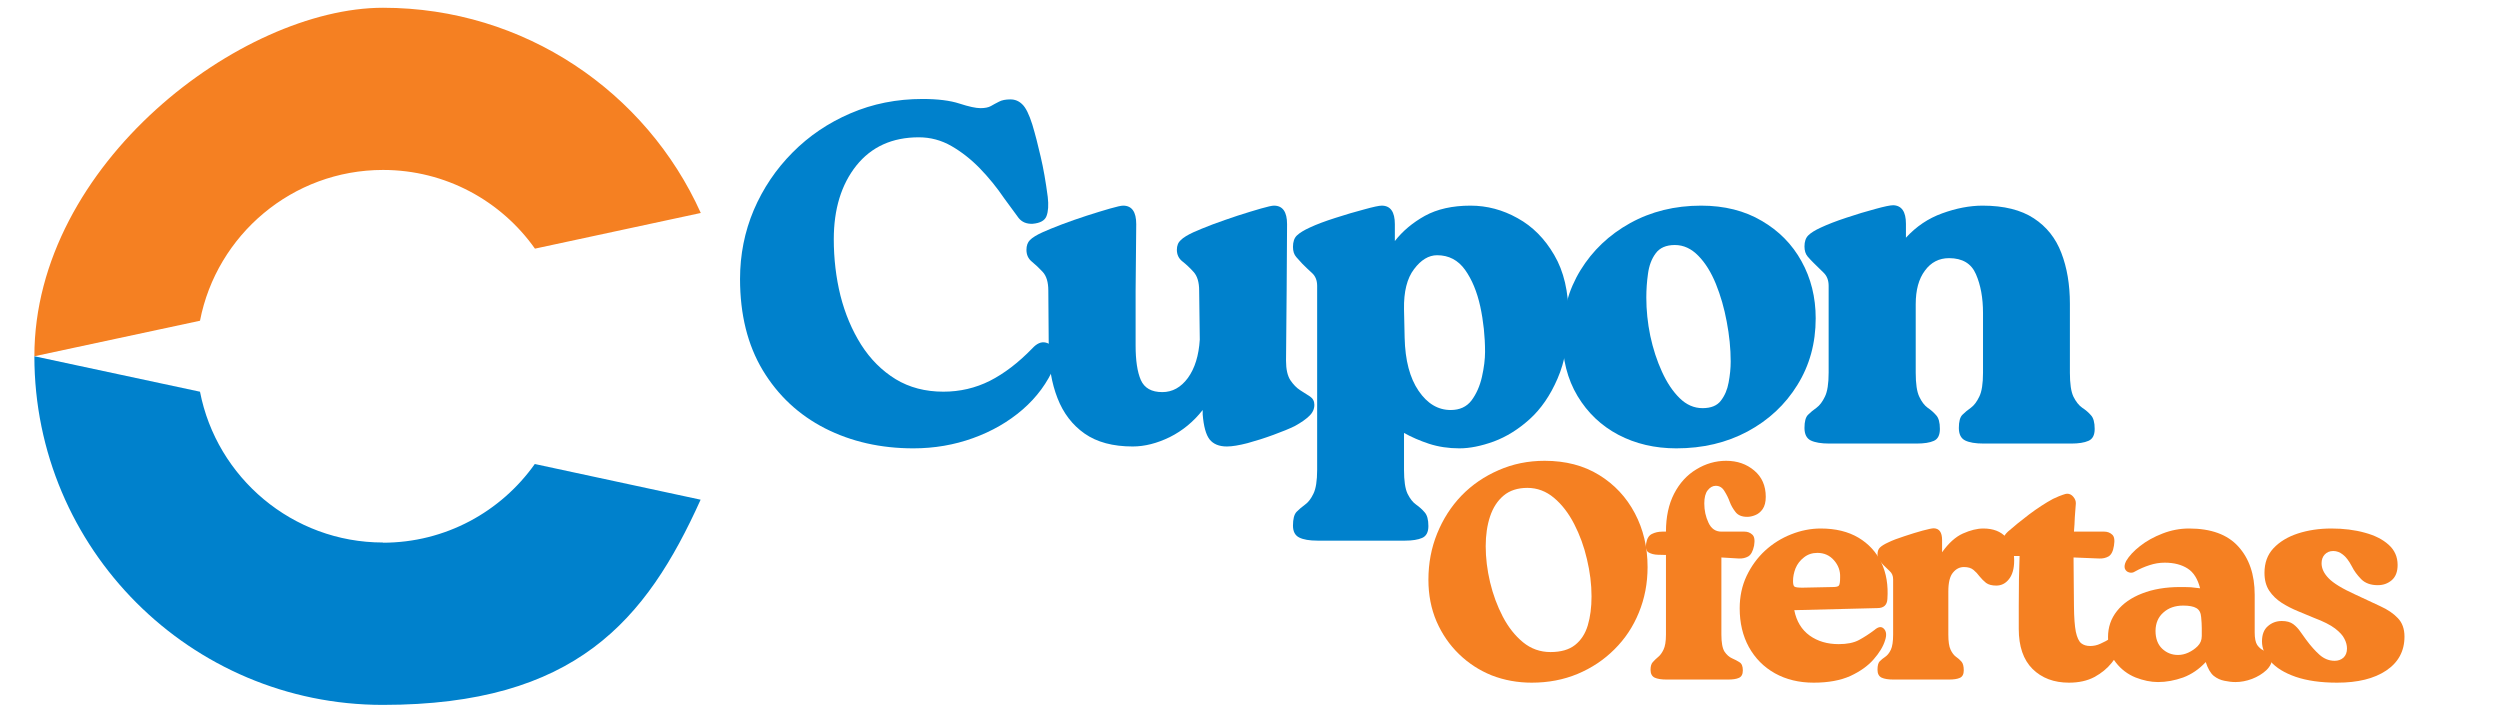
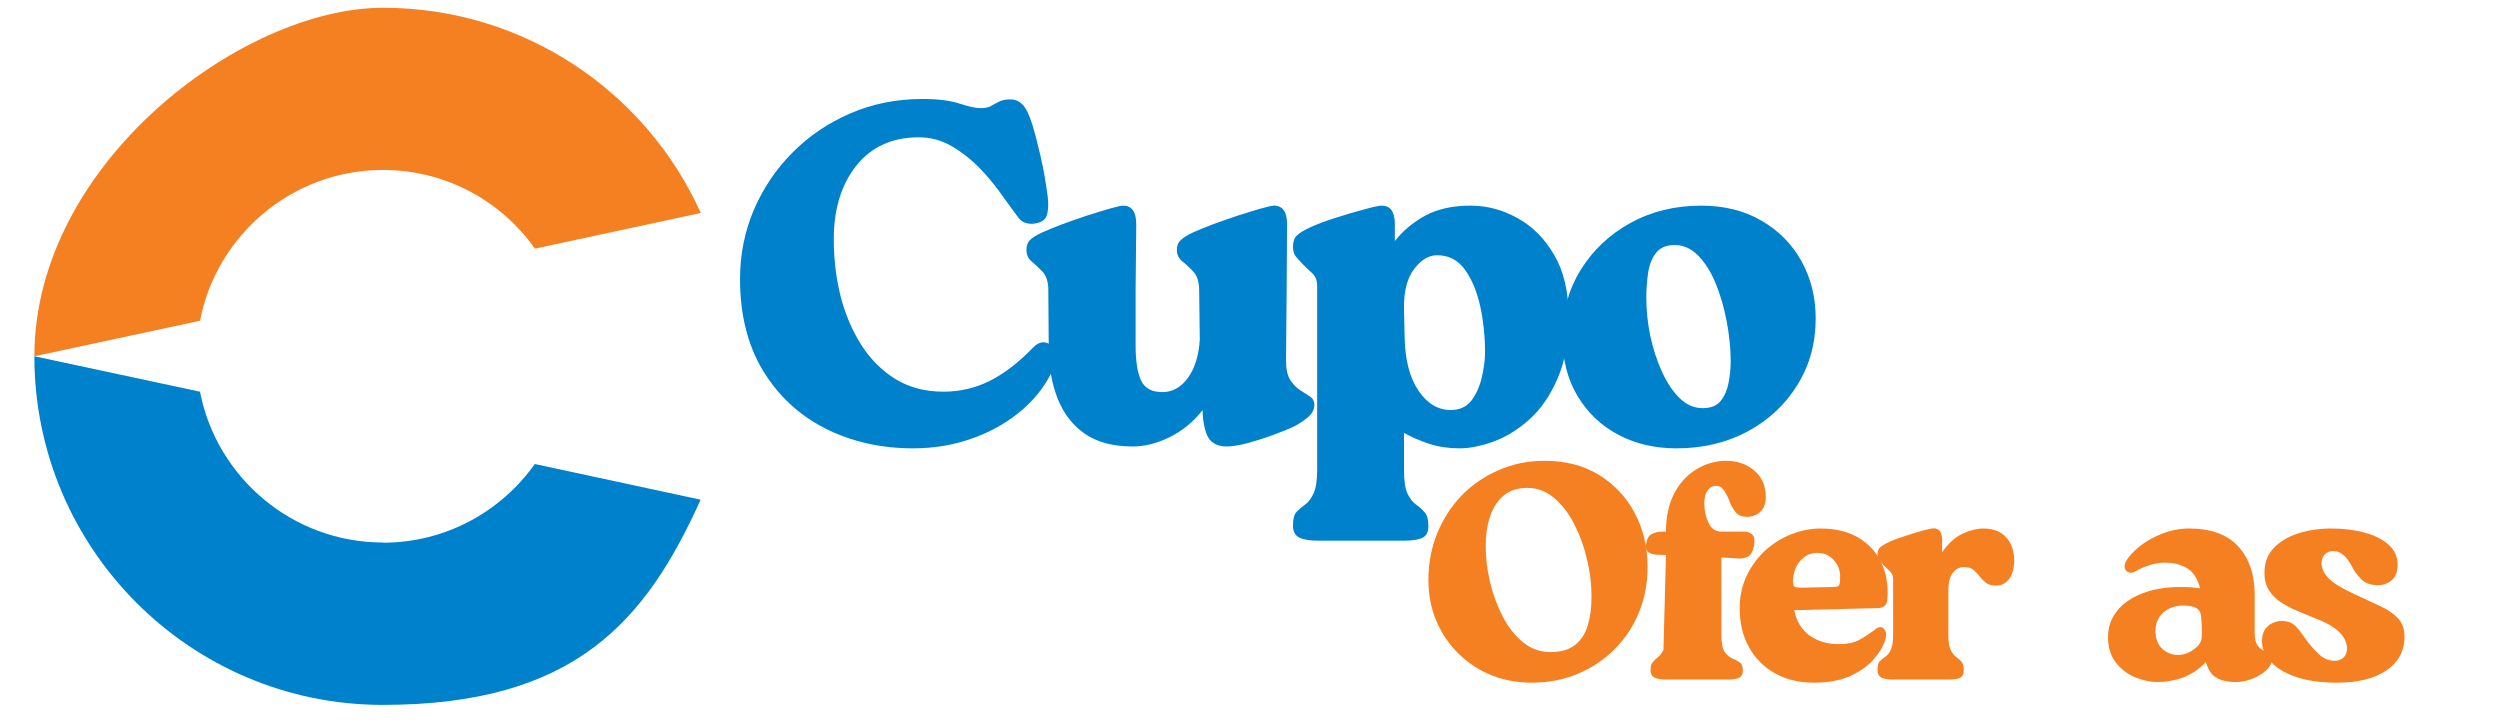
<svg xmlns="http://www.w3.org/2000/svg" width="250" zoomAndPan="magnify" viewBox="0 0 187.5 54" height="72" preserveAspectRatio="xMidYMid meet" version="1.2">
  <defs>
    <clipPath id="a3c118647d">
      <path d="M 2.574 0.582 L 52.645 0.582 L 52.645 27 L 2.574 27 Z M 2.574 0.582 " />
    </clipPath>
    <clipPath id="de5eb35af1">
      <path d="M 2.574 26 L 52.645 26 L 52.645 52.867 L 2.574 52.867 Z M 2.574 26 " />
    </clipPath>
  </defs>
  <g id="bf913b4348">
    <g clip-rule="nonzero" clip-path="url(#a3c118647d)">
      <path style=" stroke:none;fill-rule:nonzero;fill:#f58022;fill-opacity:1;" d="M 28.727 12.746 C 33.426 12.746 37.594 15.074 40.121 18.648 L 52.559 15.973 C 48.469 6.891 39.328 0.582 28.727 0.582 C 18.125 0.582 2.578 12.285 2.578 26.719 L 15 24.055 C 16.246 17.621 21.93 12.746 28.727 12.746 Z M 28.727 12.746 " />
    </g>
    <g clip-rule="nonzero" clip-path="url(#de5eb35af1)">
      <path style=" stroke:none;fill-rule:nonzero;fill:#0081cc;fill-opacity:1;" d="M 28.727 40.688 C 21.93 40.688 16.246 35.812 15 29.379 L 2.578 26.719 C 2.578 41.152 14.277 52.867 28.711 52.867 C 43.145 52.867 48.453 46.547 52.547 37.477 L 40.109 34.801 C 37.578 38.375 33.414 40.703 28.711 40.703 Z M 28.727 40.688 " />
    </g>
    <g style="fill:#0081cc;fill-opacity:1;">
      <g transform="translate(54.05, 33.267)">
        <path style="stroke:none" d="M 14.453 0.359 C 12.004 0.359 9.797 -0.141 7.828 -1.141 C 5.859 -2.148 4.301 -3.602 3.156 -5.5 C 2.02 -7.395 1.453 -9.676 1.453 -12.344 C 1.453 -14.164 1.797 -15.891 2.484 -17.516 C 3.18 -19.141 4.148 -20.578 5.391 -21.828 C 6.629 -23.078 8.078 -24.055 9.734 -24.766 C 11.398 -25.484 13.203 -25.844 15.141 -25.844 C 16.285 -25.844 17.207 -25.727 17.906 -25.5 C 18.613 -25.27 19.141 -25.156 19.484 -25.156 C 19.816 -25.156 20.078 -25.207 20.266 -25.312 C 20.461 -25.426 20.664 -25.535 20.875 -25.641 C 21.082 -25.754 21.367 -25.812 21.734 -25.812 C 22.078 -25.812 22.375 -25.688 22.625 -25.438 C 22.883 -25.195 23.133 -24.691 23.375 -23.922 C 23.594 -23.191 23.801 -22.391 24 -21.516 C 24.207 -20.641 24.383 -19.633 24.531 -18.5 C 24.602 -17.883 24.57 -17.406 24.438 -17.062 C 24.312 -16.727 23.969 -16.535 23.406 -16.484 C 22.945 -16.461 22.594 -16.609 22.344 -16.922 C 22.102 -17.242 21.742 -17.734 21.266 -18.391 C 20.723 -19.191 20.117 -19.938 19.453 -20.625 C 18.785 -21.312 18.07 -21.875 17.312 -22.312 C 16.551 -22.75 15.734 -22.969 14.859 -22.969 C 12.867 -22.969 11.305 -22.258 10.172 -20.844 C 9.047 -19.426 8.484 -17.586 8.484 -15.328 C 8.484 -13.867 8.648 -12.457 8.984 -11.094 C 9.328 -9.738 9.844 -8.516 10.531 -7.422 C 11.227 -6.328 12.094 -5.461 13.125 -4.828 C 14.156 -4.203 15.348 -3.891 16.703 -3.891 C 17.941 -3.891 19.102 -4.16 20.188 -4.703 C 21.27 -5.254 22.332 -6.066 23.375 -7.141 C 23.707 -7.504 24.035 -7.648 24.359 -7.578 C 24.691 -7.504 24.93 -7.297 25.078 -6.953 C 25.223 -6.609 25.211 -6.234 25.047 -5.828 C 24.516 -4.566 23.711 -3.473 22.641 -2.547 C 21.578 -1.629 20.336 -0.914 18.922 -0.406 C 17.516 0.102 16.023 0.359 14.453 0.359 Z M 14.453 0.359 " />
      </g>
    </g>
    <g style="fill:#0081cc;fill-opacity:1;">
      <g transform="translate(76.218, 33.267)">
        <path style="stroke:none" d="M 20.312 -16.453 L 20.281 -11.469 L 20.234 -6.219 C 20.234 -5.57 20.344 -5.082 20.562 -4.75 C 20.781 -4.426 21.023 -4.176 21.297 -4 C 21.566 -3.832 21.812 -3.676 22.031 -3.531 C 22.25 -3.383 22.359 -3.176 22.359 -2.906 C 22.359 -2.594 22.234 -2.316 21.984 -2.078 C 21.742 -1.836 21.379 -1.582 20.891 -1.312 C 20.484 -1.113 19.953 -0.895 19.297 -0.656 C 18.641 -0.414 17.988 -0.207 17.344 -0.031 C 16.707 0.133 16.191 0.219 15.797 0.219 C 15.211 0.219 14.781 0.039 14.5 -0.312 C 14.227 -0.664 14.055 -1.289 13.984 -2.188 L 13.984 -2.516 C 13.297 -1.641 12.473 -0.961 11.516 -0.484 C 10.555 -0.016 9.629 0.219 8.734 0.219 C 7.254 0.219 6.051 -0.102 5.125 -0.75 C 4.207 -1.395 3.531 -2.281 3.094 -3.406 C 2.656 -4.531 2.438 -5.797 2.438 -7.203 L 2.406 -11.469 C 2.406 -12.102 2.266 -12.57 1.984 -12.875 C 1.703 -13.176 1.426 -13.438 1.156 -13.656 C 0.895 -13.875 0.766 -14.164 0.766 -14.531 C 0.766 -14.844 0.852 -15.086 1.031 -15.266 C 1.219 -15.453 1.531 -15.645 1.969 -15.844 C 2.332 -16.008 2.816 -16.207 3.422 -16.438 C 4.023 -16.664 4.648 -16.883 5.297 -17.094 C 5.941 -17.301 6.52 -17.477 7.031 -17.625 C 7.539 -17.77 7.867 -17.844 8.016 -17.844 C 8.672 -17.844 9 -17.379 9 -16.453 L 8.953 -11.469 L 8.953 -7.359 C 8.953 -6.234 9.082 -5.367 9.344 -4.766 C 9.613 -4.16 10.148 -3.859 10.953 -3.859 C 11.711 -3.859 12.352 -4.211 12.875 -4.922 C 13.395 -5.641 13.691 -6.598 13.766 -7.797 L 13.719 -11.469 C 13.719 -12.102 13.578 -12.57 13.297 -12.875 C 13.023 -13.176 12.75 -13.438 12.469 -13.656 C 12.188 -13.875 12.047 -14.164 12.047 -14.531 C 12.047 -14.844 12.145 -15.086 12.344 -15.266 C 12.539 -15.453 12.852 -15.645 13.281 -15.844 C 13.645 -16.008 14.129 -16.207 14.734 -16.438 C 15.348 -16.664 15.973 -16.883 16.609 -17.094 C 17.254 -17.301 17.832 -17.477 18.344 -17.625 C 18.852 -17.77 19.18 -17.844 19.328 -17.844 C 19.984 -17.844 20.312 -17.379 20.312 -16.453 Z M 20.312 -16.453 " />
      </g>
    </g>
    <g style="fill:#0081cc;fill-opacity:1;">
      <g transform="translate(96.348, 33.267)">
        <path style="stroke:none" d="M 13.938 -17.844 C 15.176 -17.844 16.352 -17.531 17.469 -16.906 C 18.594 -16.289 19.508 -15.367 20.219 -14.141 C 20.938 -12.922 21.297 -11.383 21.297 -9.531 C 21.297 -7.688 21.02 -6.133 20.469 -4.875 C 19.926 -3.613 19.227 -2.598 18.375 -1.828 C 17.531 -1.066 16.633 -0.508 15.688 -0.156 C 14.738 0.188 13.879 0.359 13.109 0.359 C 12.285 0.359 11.523 0.242 10.828 0.016 C 10.141 -0.211 9.516 -0.484 8.953 -0.797 L 8.953 1.969 C 8.953 2.789 9.039 3.391 9.219 3.766 C 9.406 4.141 9.617 4.41 9.859 4.578 C 10.109 4.754 10.32 4.945 10.5 5.156 C 10.688 5.363 10.781 5.707 10.781 6.188 C 10.781 6.645 10.625 6.941 10.312 7.078 C 10.008 7.211 9.582 7.281 9.031 7.281 L 2.469 7.281 C 1.863 7.281 1.406 7.203 1.094 7.047 C 0.781 6.891 0.625 6.594 0.625 6.156 C 0.625 5.664 0.711 5.32 0.891 5.125 C 1.078 4.938 1.289 4.754 1.531 4.578 C 1.77 4.41 1.977 4.141 2.156 3.766 C 2.344 3.391 2.438 2.789 2.438 1.969 L 2.438 -11.828 C 2.438 -12.242 2.305 -12.566 2.047 -12.797 C 1.797 -13.023 1.551 -13.258 1.312 -13.5 C 1.188 -13.645 1.039 -13.805 0.875 -13.984 C 0.707 -14.172 0.625 -14.426 0.625 -14.75 C 0.625 -15.133 0.723 -15.422 0.922 -15.609 C 1.129 -15.805 1.453 -16.004 1.891 -16.203 C 2.398 -16.441 3.035 -16.68 3.797 -16.922 C 4.566 -17.172 5.289 -17.383 5.969 -17.562 C 6.645 -17.75 7.082 -17.844 7.281 -17.844 C 7.938 -17.844 8.266 -17.379 8.266 -16.453 L 8.266 -15.188 C 8.848 -15.938 9.598 -16.566 10.516 -17.078 C 11.441 -17.586 12.582 -17.844 13.938 -17.844 Z M 12.453 -2.516 C 13.129 -2.516 13.648 -2.754 14.016 -3.234 C 14.379 -3.723 14.641 -4.312 14.797 -5 C 14.953 -5.695 15.031 -6.32 15.031 -6.875 C 15.031 -8.039 14.91 -9.176 14.672 -10.281 C 14.43 -11.383 14.051 -12.301 13.531 -13.031 C 13.008 -13.758 12.312 -14.125 11.438 -14.125 C 10.801 -14.125 10.223 -13.773 9.703 -13.078 C 9.18 -12.391 8.93 -11.391 8.953 -10.078 L 9 -7.938 C 9.039 -6.238 9.391 -4.91 10.047 -3.953 C 10.703 -2.992 11.504 -2.516 12.453 -2.516 Z M 12.453 -2.516 " />
      </g>
    </g>
    <g style="fill:#0081cc;fill-opacity:1;">
      <g transform="translate(116.005, 33.267)">
        <path style="stroke:none" d="M 9.719 0.359 C 8.113 0.359 6.664 0.02 5.375 -0.656 C 4.094 -1.332 3.07 -2.301 2.312 -3.562 C 1.551 -4.832 1.172 -6.328 1.172 -8.047 C 1.172 -9.867 1.625 -11.52 2.531 -13 C 3.438 -14.477 4.676 -15.656 6.25 -16.531 C 7.832 -17.406 9.609 -17.844 11.578 -17.844 C 13.328 -17.844 14.844 -17.461 16.125 -16.703 C 17.414 -15.953 18.41 -14.941 19.109 -13.672 C 19.816 -12.398 20.172 -10.973 20.172 -9.391 C 20.172 -7.523 19.711 -5.859 18.797 -4.391 C 17.891 -2.922 16.645 -1.758 15.062 -0.906 C 13.488 -0.062 11.707 0.359 9.719 0.359 Z M 11.688 -2.656 C 12.32 -2.656 12.781 -2.844 13.062 -3.219 C 13.352 -3.594 13.547 -4.047 13.641 -4.578 C 13.742 -5.117 13.797 -5.645 13.797 -6.156 C 13.797 -7.125 13.695 -8.117 13.5 -9.141 C 13.312 -10.16 13.039 -11.102 12.688 -11.969 C 12.332 -12.844 11.895 -13.547 11.375 -14.078 C 10.852 -14.617 10.266 -14.891 9.609 -14.891 C 8.953 -14.891 8.473 -14.68 8.172 -14.266 C 7.867 -13.859 7.676 -13.348 7.594 -12.734 C 7.508 -12.129 7.469 -11.535 7.469 -10.953 C 7.469 -10.004 7.566 -9.047 7.766 -8.078 C 7.973 -7.109 8.266 -6.211 8.641 -5.391 C 9.016 -4.566 9.457 -3.906 9.969 -3.406 C 10.477 -2.906 11.051 -2.656 11.688 -2.656 Z M 11.688 -2.656 " />
      </g>
    </g>
    <g style="fill:#0081cc;fill-opacity:1;">
      <g transform="translate(134.57, 33.267)">
-         <path style="stroke:none" d="M 20.672 -10.484 L 20.672 -5.312 C 20.672 -4.488 20.758 -3.891 20.938 -3.516 C 21.125 -3.141 21.344 -2.863 21.594 -2.688 C 21.852 -2.52 22.07 -2.332 22.25 -2.125 C 22.438 -1.926 22.531 -1.582 22.531 -1.094 C 22.531 -0.633 22.375 -0.336 22.062 -0.203 C 21.75 -0.066 21.32 0 20.781 0 L 14.203 0 C 13.586 0 13.125 -0.078 12.812 -0.234 C 12.5 -0.391 12.344 -0.703 12.344 -1.172 C 12.344 -1.648 12.43 -1.977 12.609 -2.156 C 12.797 -2.344 13.008 -2.52 13.25 -2.688 C 13.488 -2.863 13.695 -3.141 13.875 -3.516 C 14.062 -3.891 14.156 -4.488 14.156 -5.312 L 14.156 -9.797 C 14.156 -10.93 13.977 -11.898 13.625 -12.703 C 13.281 -13.504 12.609 -13.906 11.609 -13.906 C 10.859 -13.906 10.254 -13.594 9.797 -12.969 C 9.336 -12.352 9.109 -11.516 9.109 -10.453 L 9.109 -5.312 C 9.109 -4.488 9.195 -3.891 9.375 -3.516 C 9.551 -3.141 9.758 -2.863 10 -2.688 C 10.25 -2.52 10.461 -2.332 10.641 -2.125 C 10.828 -1.926 10.922 -1.582 10.922 -1.094 C 10.922 -0.633 10.77 -0.336 10.469 -0.203 C 10.164 -0.066 9.734 0 9.172 0 L 2.625 0 C 2.02 0 1.555 -0.078 1.234 -0.234 C 0.922 -0.391 0.766 -0.703 0.766 -1.172 C 0.766 -1.648 0.852 -1.977 1.031 -2.156 C 1.219 -2.344 1.43 -2.52 1.672 -2.688 C 1.91 -2.863 2.117 -3.141 2.297 -3.516 C 2.484 -3.891 2.578 -4.488 2.578 -5.312 L 2.578 -11.828 C 2.578 -12.242 2.453 -12.57 2.203 -12.812 C 1.953 -13.051 1.703 -13.297 1.453 -13.547 C 1.305 -13.691 1.156 -13.852 1 -14.031 C 0.844 -14.219 0.766 -14.469 0.766 -14.781 C 0.766 -15.145 0.859 -15.422 1.047 -15.609 C 1.242 -15.805 1.562 -16.004 2 -16.203 C 2.508 -16.441 3.145 -16.688 3.906 -16.938 C 4.676 -17.195 5.398 -17.414 6.078 -17.594 C 6.754 -17.781 7.203 -17.875 7.422 -17.875 C 8.055 -17.852 8.375 -17.391 8.375 -16.484 L 8.375 -15.438 C 9.145 -16.281 10.051 -16.891 11.094 -17.266 C 12.145 -17.648 13.156 -17.844 14.125 -17.844 C 15.727 -17.844 17.008 -17.523 17.969 -16.891 C 18.926 -16.266 19.613 -15.398 20.031 -14.297 C 20.457 -13.191 20.672 -11.922 20.672 -10.484 Z M 20.672 -10.484 " />
-       </g>
+         </g>
    </g>
    <g style="fill:#f58022;fill-opacity:1;">
      <g transform="translate(106.209, 50.966)">
        <path style="stroke:none" d="M 8.672 0.234 C 7.609 0.234 6.609 0.051 5.672 -0.312 C 4.742 -0.688 3.926 -1.219 3.219 -1.906 C 2.508 -2.594 1.945 -3.41 1.531 -4.359 C 1.125 -5.305 0.922 -6.348 0.922 -7.484 C 0.922 -8.723 1.141 -9.879 1.578 -10.953 C 2.016 -12.035 2.625 -12.984 3.406 -13.797 C 4.195 -14.609 5.125 -15.242 6.188 -15.703 C 7.25 -16.172 8.398 -16.406 9.641 -16.406 C 11.211 -16.406 12.57 -16.051 13.719 -15.344 C 14.875 -14.633 15.77 -13.676 16.406 -12.469 C 17.039 -11.27 17.359 -9.926 17.359 -8.438 C 17.359 -7.219 17.141 -6.078 16.703 -5.016 C 16.273 -3.961 15.664 -3.047 14.875 -2.266 C 14.094 -1.484 13.172 -0.867 12.109 -0.422 C 11.055 0.016 9.91 0.234 8.672 0.234 Z M 10.078 -2.062 C 10.859 -2.062 11.473 -2.238 11.922 -2.594 C 12.367 -2.945 12.688 -3.438 12.875 -4.062 C 13.062 -4.695 13.156 -5.422 13.156 -6.234 C 13.156 -7.148 13.039 -8.082 12.812 -9.031 C 12.594 -9.977 12.273 -10.852 11.859 -11.656 C 11.441 -12.469 10.938 -13.125 10.344 -13.625 C 9.75 -14.125 9.082 -14.375 8.344 -14.375 C 7.613 -14.375 7.02 -14.18 6.562 -13.797 C 6.102 -13.41 5.766 -12.891 5.547 -12.234 C 5.328 -11.578 5.219 -10.832 5.219 -10 C 5.219 -9.125 5.328 -8.223 5.547 -7.297 C 5.766 -6.379 6.082 -5.52 6.5 -4.719 C 6.914 -3.926 7.422 -3.285 8.016 -2.797 C 8.617 -2.305 9.305 -2.062 10.078 -2.062 Z M 10.078 -2.062 " />
      </g>
    </g>
    <g style="fill:#f58022;fill-opacity:1;">
      <g transform="translate(122.838, 50.966)">
-         <path style="stroke:none" d="M 5.844 -14.531 C 5.613 -14.531 5.41 -14.414 5.234 -14.188 C 5.066 -13.969 4.984 -13.641 4.984 -13.203 C 4.984 -12.691 5.086 -12.211 5.297 -11.766 C 5.504 -11.316 5.828 -11.094 6.266 -11.094 L 8 -11.094 C 8.227 -11.094 8.422 -11.02 8.578 -10.875 C 8.742 -10.738 8.789 -10.461 8.719 -10.047 C 8.633 -9.629 8.488 -9.359 8.281 -9.234 C 8.07 -9.117 7.836 -9.066 7.578 -9.078 L 6.266 -9.156 L 6.266 -3.375 C 6.266 -2.77 6.344 -2.344 6.5 -2.094 C 6.664 -1.852 6.852 -1.688 7.062 -1.594 C 7.281 -1.5 7.469 -1.398 7.625 -1.297 C 7.789 -1.203 7.875 -1 7.875 -0.688 C 7.875 -0.395 7.773 -0.207 7.578 -0.125 C 7.391 -0.039 7.117 0 6.766 0 L 2.156 0 C 1.77 0 1.473 -0.047 1.266 -0.141 C 1.055 -0.242 0.953 -0.441 0.953 -0.734 C 0.953 -0.992 1.008 -1.188 1.125 -1.312 C 1.238 -1.438 1.367 -1.562 1.516 -1.688 C 1.672 -1.812 1.805 -1.992 1.922 -2.234 C 2.047 -2.484 2.109 -2.863 2.109 -3.375 L 2.109 -9.344 L 1.5 -9.359 C 1.227 -9.367 1 -9.426 0.812 -9.531 C 0.625 -9.645 0.562 -9.875 0.625 -10.219 C 0.688 -10.582 0.832 -10.816 1.062 -10.922 C 1.289 -11.035 1.551 -11.094 1.844 -11.094 L 2.109 -11.094 C 2.109 -12.195 2.312 -13.145 2.719 -13.938 C 3.133 -14.738 3.691 -15.348 4.391 -15.766 C 5.086 -16.191 5.832 -16.406 6.625 -16.406 C 7.457 -16.406 8.16 -16.16 8.734 -15.672 C 9.305 -15.191 9.594 -14.535 9.594 -13.703 C 9.594 -13.316 9.516 -13.008 9.359 -12.781 C 9.203 -12.562 9.016 -12.41 8.797 -12.328 C 8.586 -12.242 8.391 -12.203 8.203 -12.203 C 7.805 -12.203 7.516 -12.32 7.328 -12.562 C 7.141 -12.801 6.992 -13.055 6.891 -13.328 C 6.797 -13.598 6.664 -13.863 6.5 -14.125 C 6.344 -14.395 6.125 -14.531 5.844 -14.531 Z M 5.844 -14.531 " />
+         <path style="stroke:none" d="M 5.844 -14.531 C 5.613 -14.531 5.41 -14.414 5.234 -14.188 C 5.066 -13.969 4.984 -13.641 4.984 -13.203 C 4.984 -12.691 5.086 -12.211 5.297 -11.766 C 5.504 -11.316 5.828 -11.094 6.266 -11.094 L 8 -11.094 C 8.227 -11.094 8.422 -11.02 8.578 -10.875 C 8.742 -10.738 8.789 -10.461 8.719 -10.047 C 8.633 -9.629 8.488 -9.359 8.281 -9.234 C 8.07 -9.117 7.836 -9.066 7.578 -9.078 L 6.266 -9.156 L 6.266 -3.375 C 6.266 -2.77 6.344 -2.344 6.5 -2.094 C 6.664 -1.852 6.852 -1.688 7.062 -1.594 C 7.281 -1.5 7.469 -1.398 7.625 -1.297 C 7.789 -1.203 7.875 -1 7.875 -0.688 C 7.875 -0.395 7.773 -0.207 7.578 -0.125 C 7.391 -0.039 7.117 0 6.766 0 L 2.156 0 C 1.77 0 1.473 -0.047 1.266 -0.141 C 1.055 -0.242 0.953 -0.441 0.953 -0.734 C 0.953 -0.992 1.008 -1.188 1.125 -1.312 C 1.238 -1.438 1.367 -1.562 1.516 -1.688 C 1.672 -1.812 1.805 -1.992 1.922 -2.234 L 2.109 -9.344 L 1.5 -9.359 C 1.227 -9.367 1 -9.426 0.812 -9.531 C 0.625 -9.645 0.562 -9.875 0.625 -10.219 C 0.688 -10.582 0.832 -10.816 1.062 -10.922 C 1.289 -11.035 1.551 -11.094 1.844 -11.094 L 2.109 -11.094 C 2.109 -12.195 2.312 -13.145 2.719 -13.938 C 3.133 -14.738 3.691 -15.348 4.391 -15.766 C 5.086 -16.191 5.832 -16.406 6.625 -16.406 C 7.457 -16.406 8.16 -16.16 8.734 -15.672 C 9.305 -15.191 9.594 -14.535 9.594 -13.703 C 9.594 -13.316 9.516 -13.008 9.359 -12.781 C 9.203 -12.562 9.016 -12.41 8.797 -12.328 C 8.586 -12.242 8.391 -12.203 8.203 -12.203 C 7.805 -12.203 7.516 -12.32 7.328 -12.562 C 7.141 -12.801 6.992 -13.055 6.891 -13.328 C 6.797 -13.598 6.664 -13.863 6.5 -14.125 C 6.344 -14.395 6.125 -14.531 5.844 -14.531 Z M 5.844 -14.531 " />
      </g>
    </g>
    <g style="fill:#f58022;fill-opacity:1;">
      <g transform="translate(129.743, 50.966)">
        <path style="stroke:none" d="M 11.812 -6.047 C 11.789 -5.586 11.539 -5.359 11.062 -5.359 L 4.828 -5.203 C 4.992 -4.367 5.379 -3.734 5.984 -3.297 C 6.586 -2.867 7.312 -2.656 8.156 -2.656 C 8.789 -2.656 9.301 -2.758 9.688 -2.969 C 10.07 -3.176 10.457 -3.426 10.844 -3.719 C 11.133 -3.969 11.367 -4 11.547 -3.812 C 11.734 -3.625 11.766 -3.336 11.641 -2.953 C 11.504 -2.492 11.219 -2.016 10.781 -1.516 C 10.352 -1.023 9.77 -0.609 9.031 -0.266 C 8.289 0.066 7.375 0.234 6.281 0.234 C 5.188 0.234 4.219 0 3.375 -0.469 C 2.539 -0.938 1.891 -1.594 1.422 -2.438 C 0.961 -3.281 0.734 -4.25 0.734 -5.344 C 0.734 -6.227 0.906 -7.035 1.25 -7.766 C 1.602 -8.504 2.066 -9.141 2.641 -9.672 C 3.223 -10.203 3.875 -10.609 4.594 -10.891 C 5.32 -11.18 6.062 -11.328 6.812 -11.328 C 7.926 -11.328 8.867 -11.098 9.641 -10.641 C 10.41 -10.18 10.984 -9.555 11.359 -8.766 C 11.734 -7.973 11.883 -7.066 11.812 -6.047 Z M 8.266 -7.672 C 8.285 -8.148 8.133 -8.57 7.812 -8.938 C 7.488 -9.312 7.07 -9.5 6.562 -9.5 C 6.164 -9.5 5.828 -9.383 5.547 -9.156 C 5.266 -8.938 5.055 -8.664 4.922 -8.344 C 4.797 -8.02 4.734 -7.703 4.734 -7.391 C 4.734 -7.16 4.77 -7.02 4.844 -6.969 C 4.926 -6.914 5.125 -6.891 5.438 -6.891 L 7.703 -6.938 C 7.961 -6.938 8.117 -6.973 8.172 -7.047 C 8.234 -7.117 8.266 -7.328 8.266 -7.672 Z M 8.266 -7.672 " />
      </g>
    </g>
    <g style="fill:#f58022;fill-opacity:1;">
      <g transform="translate(140.344, 50.966)">
        <path style="stroke:none" d="M 8.406 -11.328 C 9.145 -11.328 9.711 -11.109 10.109 -10.672 C 10.516 -10.242 10.719 -9.664 10.719 -8.938 C 10.719 -8.32 10.586 -7.852 10.328 -7.531 C 10.078 -7.207 9.758 -7.047 9.375 -7.047 C 9.051 -7.047 8.797 -7.113 8.609 -7.25 C 8.43 -7.395 8.27 -7.555 8.125 -7.734 C 7.988 -7.922 7.836 -8.082 7.672 -8.219 C 7.504 -8.363 7.266 -8.438 6.953 -8.438 C 6.629 -8.438 6.352 -8.297 6.125 -8.016 C 5.895 -7.742 5.781 -7.273 5.781 -6.609 L 5.781 -3.375 C 5.781 -2.852 5.836 -2.473 5.953 -2.234 C 6.066 -1.992 6.203 -1.816 6.359 -1.703 C 6.516 -1.598 6.648 -1.477 6.766 -1.344 C 6.879 -1.219 6.938 -1 6.938 -0.688 C 6.938 -0.395 6.836 -0.207 6.641 -0.125 C 6.453 -0.039 6.18 0 5.828 0 L 1.656 0 C 1.281 0 0.988 -0.047 0.781 -0.141 C 0.57 -0.242 0.469 -0.441 0.469 -0.734 C 0.469 -1.047 0.523 -1.258 0.641 -1.375 C 0.754 -1.488 0.891 -1.598 1.047 -1.703 C 1.211 -1.816 1.352 -1.992 1.469 -2.234 C 1.582 -2.473 1.641 -2.852 1.641 -3.375 L 1.641 -7.516 C 1.641 -7.773 1.555 -7.977 1.391 -8.125 C 1.234 -8.281 1.07 -8.438 0.906 -8.594 C 0.82 -8.688 0.727 -8.789 0.625 -8.906 C 0.52 -9.02 0.469 -9.176 0.469 -9.375 C 0.469 -9.613 0.531 -9.789 0.656 -9.906 C 0.789 -10.031 0.992 -10.156 1.266 -10.281 C 1.586 -10.438 1.992 -10.594 2.484 -10.75 C 2.973 -10.914 3.43 -11.055 3.859 -11.172 C 4.285 -11.285 4.562 -11.344 4.688 -11.344 C 5.102 -11.332 5.312 -11.039 5.312 -10.469 L 5.312 -9.547 C 5.801 -10.234 6.32 -10.703 6.875 -10.953 C 7.438 -11.203 7.945 -11.328 8.406 -11.328 Z M 8.406 -11.328 " />
      </g>
    </g>
    <g style="fill:#f58022;fill-opacity:1;">
      <g transform="translate(149.813, 50.966)">
-         <path style="stroke:none" d="M 8.484 -3.094 C 8.742 -3.281 8.961 -3.301 9.141 -3.156 C 9.316 -3.008 9.367 -2.797 9.297 -2.516 C 9.148 -2.098 8.906 -1.676 8.562 -1.25 C 8.227 -0.832 7.797 -0.477 7.266 -0.188 C 6.734 0.094 6.098 0.234 5.359 0.234 C 4.234 0.234 3.32 -0.109 2.625 -0.797 C 1.938 -1.484 1.594 -2.484 1.594 -3.797 L 1.594 -5.5 C 1.594 -6.227 1.598 -6.914 1.609 -7.562 C 1.629 -8.207 1.645 -8.773 1.656 -9.266 L 1.25 -9.266 C 0.863 -9.266 0.602 -9.328 0.469 -9.453 C 0.344 -9.578 0.281 -9.742 0.281 -9.953 C 0.281 -10.398 0.445 -10.781 0.781 -11.094 C 1.219 -11.477 1.742 -11.906 2.359 -12.375 C 2.984 -12.844 3.582 -13.234 4.156 -13.547 C 4.508 -13.711 4.758 -13.816 4.906 -13.859 C 5.051 -13.91 5.156 -13.938 5.219 -13.938 C 5.406 -13.938 5.562 -13.859 5.688 -13.703 C 5.82 -13.547 5.883 -13.379 5.875 -13.203 C 5.844 -12.859 5.816 -12.508 5.797 -12.156 C 5.785 -11.801 5.766 -11.445 5.734 -11.094 L 8 -11.094 C 8.238 -11.094 8.438 -11.02 8.594 -10.875 C 8.758 -10.738 8.805 -10.461 8.734 -10.047 C 8.672 -9.629 8.535 -9.359 8.328 -9.234 C 8.117 -9.117 7.883 -9.066 7.625 -9.078 L 5.703 -9.156 C 5.703 -8.445 5.707 -7.781 5.719 -7.156 C 5.727 -6.531 5.734 -5.977 5.734 -5.5 C 5.742 -4.656 5.789 -4.016 5.875 -3.578 C 5.969 -3.148 6.102 -2.863 6.281 -2.719 C 6.457 -2.582 6.68 -2.516 6.953 -2.516 C 7.211 -2.516 7.469 -2.57 7.719 -2.688 C 7.977 -2.801 8.234 -2.938 8.484 -3.094 Z M 8.484 -3.094 " />
-       </g>
+         </g>
    </g>
    <g style="fill:#f58022;fill-opacity:1;">
      <g transform="translate(157.758, 50.966)">
        <path style="stroke:none" d="M 11.344 -6.359 L 11.344 -3.531 C 11.344 -3.102 11.406 -2.789 11.531 -2.594 C 11.664 -2.406 11.82 -2.27 12 -2.188 C 12.176 -2.113 12.328 -2.039 12.453 -1.969 C 12.586 -1.906 12.656 -1.789 12.656 -1.625 C 12.656 -1.289 12.508 -0.984 12.219 -0.703 C 11.926 -0.43 11.566 -0.211 11.141 -0.047 C 10.723 0.109 10.312 0.188 9.906 0.188 C 9.645 0.188 9.367 0.156 9.078 0.094 C 8.785 0.039 8.516 -0.082 8.266 -0.281 C 8.023 -0.488 7.828 -0.832 7.672 -1.312 C 7.18 -0.781 6.617 -0.395 5.984 -0.156 C 5.348 0.07 4.719 0.188 4.094 0.188 C 3.551 0.188 2.988 0.07 2.406 -0.156 C 1.82 -0.395 1.332 -0.766 0.938 -1.266 C 0.539 -1.766 0.344 -2.406 0.344 -3.188 C 0.344 -3.926 0.566 -4.578 1.016 -5.141 C 1.461 -5.703 2.086 -6.141 2.891 -6.453 C 3.703 -6.773 4.656 -6.938 5.75 -6.938 C 6.133 -6.938 6.406 -6.93 6.562 -6.922 C 6.727 -6.91 6.957 -6.883 7.25 -6.844 C 7.07 -7.551 6.758 -8.047 6.312 -8.328 C 5.863 -8.617 5.289 -8.766 4.594 -8.766 C 4.207 -8.766 3.828 -8.703 3.453 -8.578 C 3.086 -8.461 2.727 -8.305 2.375 -8.109 C 2.238 -8.016 2.094 -7.988 1.938 -8.031 C 1.781 -8.07 1.672 -8.164 1.609 -8.312 C 1.555 -8.469 1.586 -8.66 1.703 -8.891 C 1.922 -9.266 2.27 -9.641 2.75 -10.016 C 3.227 -10.391 3.789 -10.703 4.438 -10.953 C 5.082 -11.203 5.742 -11.328 6.422 -11.328 C 8.066 -11.328 9.297 -10.879 10.109 -9.984 C 10.93 -9.086 11.344 -7.879 11.344 -6.359 Z M 5.594 -1.844 C 5.844 -1.844 6.098 -1.898 6.359 -2.016 C 6.629 -2.141 6.863 -2.301 7.062 -2.5 C 7.27 -2.707 7.375 -2.961 7.375 -3.266 C 7.375 -3.441 7.375 -3.641 7.375 -3.859 C 7.375 -4.086 7.359 -4.363 7.328 -4.688 C 7.305 -5.008 7.188 -5.234 6.969 -5.359 C 6.758 -5.484 6.43 -5.547 5.984 -5.547 C 5.379 -5.547 4.883 -5.375 4.5 -5.031 C 4.113 -4.695 3.914 -4.238 3.906 -3.656 C 3.906 -3.082 4.07 -2.633 4.406 -2.312 C 4.738 -2 5.133 -1.844 5.594 -1.844 Z M 5.594 -1.844 " />
      </g>
    </g>
    <g style="fill:#f58022;fill-opacity:1;">
      <g transform="translate(168.774, 50.966)">
        <path style="stroke:none" d="M 6.516 0.234 C 5.285 0.234 4.25 0.086 3.406 -0.203 C 2.57 -0.492 1.941 -0.879 1.516 -1.359 C 1.086 -1.836 0.875 -2.336 0.875 -2.859 C 0.875 -3.367 1.02 -3.75 1.312 -4 C 1.602 -4.258 1.953 -4.391 2.359 -4.391 C 2.723 -4.391 3.008 -4.312 3.219 -4.156 C 3.426 -4 3.602 -3.812 3.75 -3.594 C 3.895 -3.383 4.039 -3.18 4.188 -2.984 C 4.52 -2.535 4.852 -2.16 5.188 -1.859 C 5.531 -1.555 5.91 -1.406 6.328 -1.406 C 6.586 -1.406 6.805 -1.484 6.984 -1.641 C 7.16 -1.805 7.25 -2.035 7.25 -2.328 C 7.25 -2.566 7.188 -2.805 7.062 -3.047 C 6.945 -3.297 6.711 -3.555 6.359 -3.828 C 6.004 -4.098 5.477 -4.363 4.781 -4.625 C 4.414 -4.781 4.016 -4.945 3.578 -5.125 C 3.148 -5.301 2.742 -5.508 2.359 -5.75 C 1.973 -6 1.66 -6.301 1.422 -6.656 C 1.18 -7.02 1.062 -7.469 1.062 -8 C 1.062 -8.75 1.285 -9.363 1.734 -9.844 C 2.191 -10.332 2.801 -10.703 3.562 -10.953 C 4.332 -11.203 5.172 -11.328 6.078 -11.328 C 7.004 -11.328 7.836 -11.223 8.578 -11.016 C 9.328 -10.816 9.926 -10.516 10.375 -10.109 C 10.82 -9.711 11.047 -9.207 11.047 -8.594 C 11.047 -8.082 10.898 -7.703 10.609 -7.453 C 10.316 -7.203 9.969 -7.078 9.562 -7.078 C 9.031 -7.078 8.613 -7.227 8.312 -7.531 C 8.008 -7.844 7.773 -8.164 7.609 -8.5 C 7.391 -8.914 7.164 -9.207 6.938 -9.375 C 6.719 -9.551 6.477 -9.641 6.219 -9.641 C 5.957 -9.641 5.742 -9.551 5.578 -9.375 C 5.422 -9.207 5.344 -8.988 5.344 -8.719 C 5.344 -8.332 5.52 -7.957 5.875 -7.594 C 6.227 -7.227 6.895 -6.82 7.875 -6.375 C 8.57 -6.051 9.195 -5.758 9.75 -5.5 C 10.301 -5.25 10.738 -4.953 11.062 -4.609 C 11.395 -4.266 11.562 -3.801 11.562 -3.219 C 11.562 -2.133 11.102 -1.285 10.188 -0.672 C 9.281 -0.066 8.055 0.234 6.516 0.234 Z M 6.516 0.234 " />
      </g>
    </g>
  </g>
</svg>